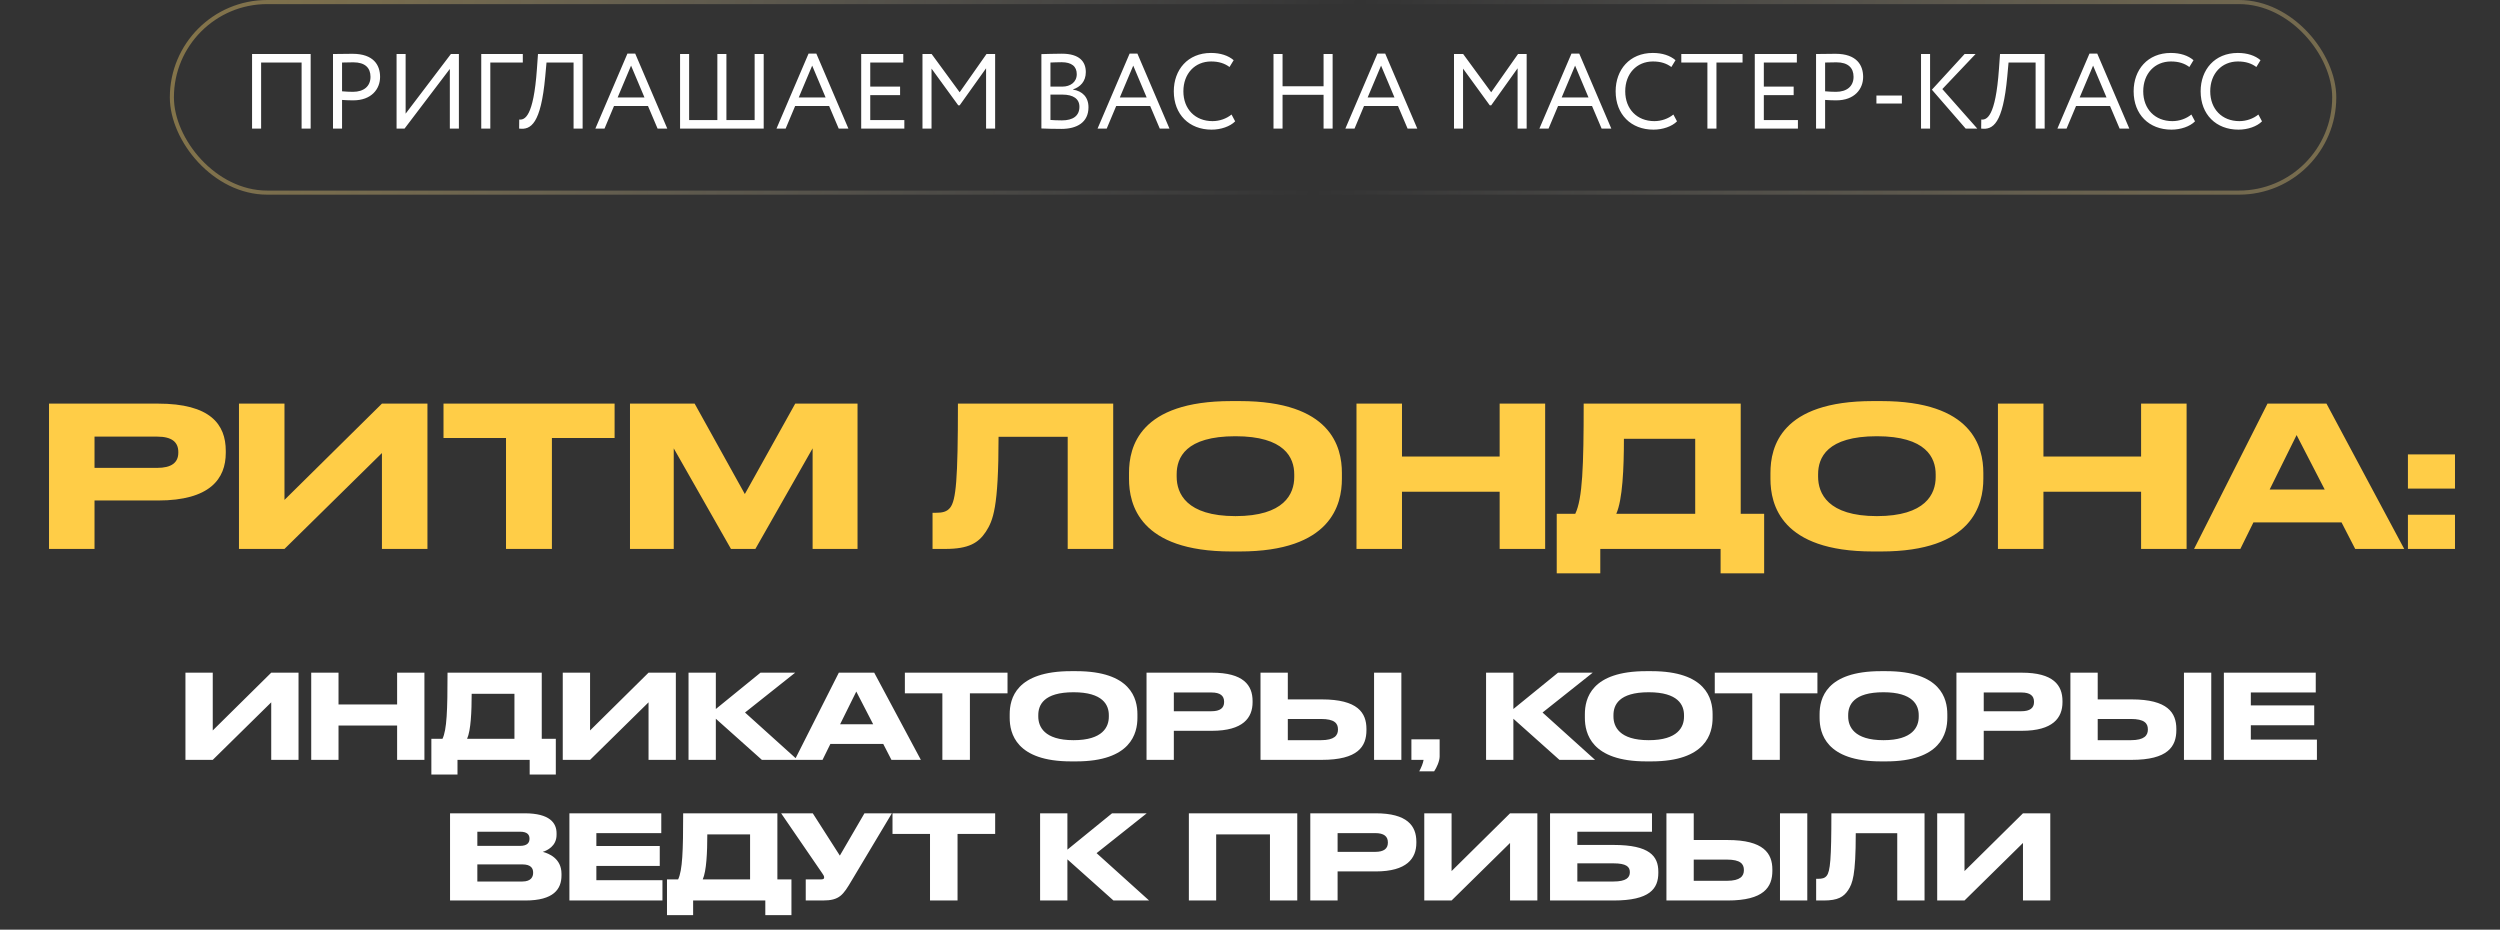
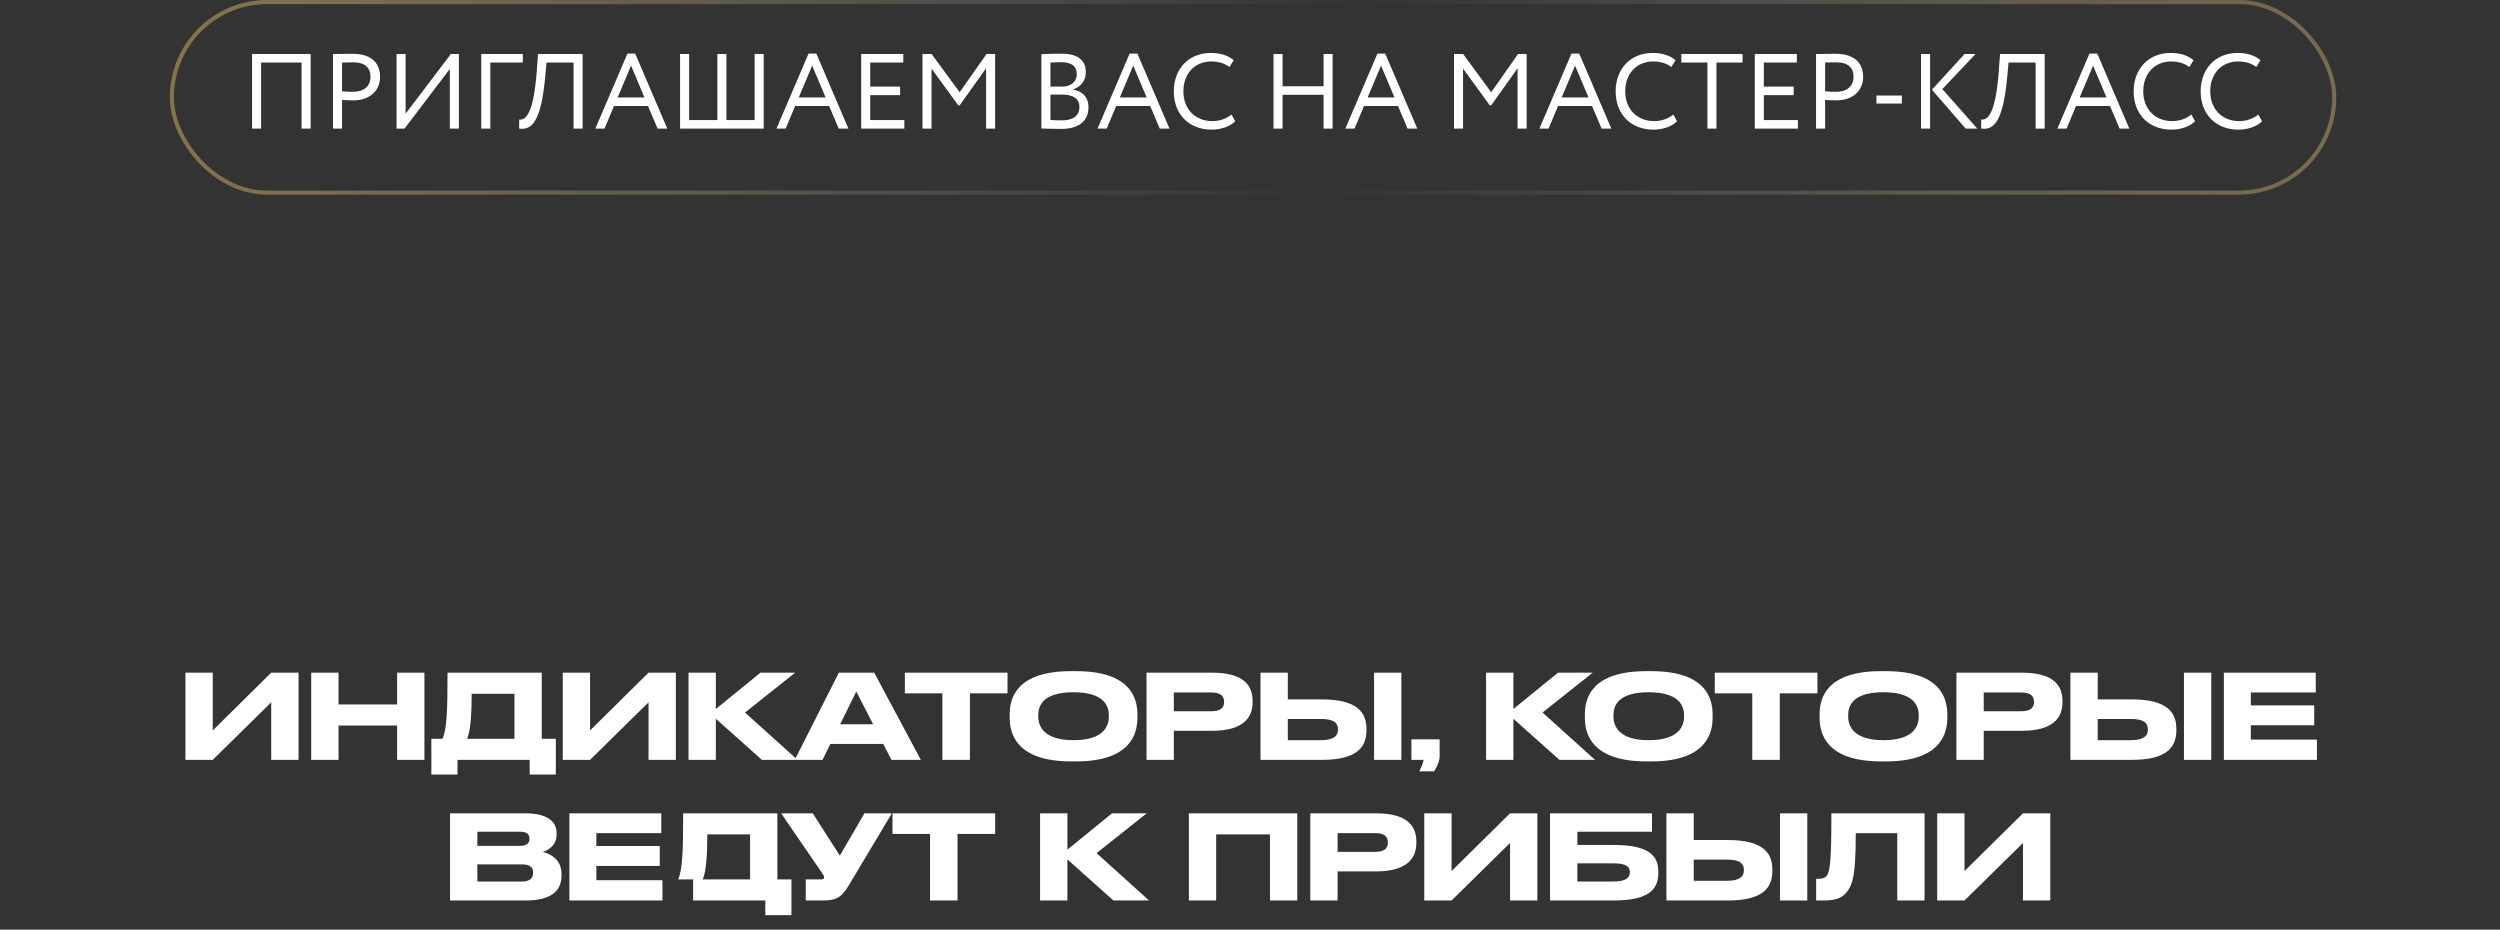
<svg xmlns="http://www.w3.org/2000/svg" width="320" height="119" viewBox="0 0 320 119" fill="none">
  <rect x="0" y="0" width="320" height="119" fill="#333333" stroke="none" />
-   <path d="M20.224 64.063H12.099V70.263H6.274V51.663H20.224C26.924 51.663 28.899 54.313 28.899 57.713V57.963C28.899 61.288 26.874 64.063 20.224 64.063ZM12.099 55.888V59.888H20.124C21.949 59.888 22.824 59.213 22.824 57.938V57.863C22.824 56.588 21.999 55.888 20.124 55.888H12.099ZM48.888 70.263V57.988L36.413 70.263H30.588V51.663H36.413V63.988L48.888 51.663H54.713V70.263H48.888ZM64.769 70.263V56.063H56.769V51.663H78.669V56.063H70.644V70.263H64.769ZM80.639 70.263V51.663H88.914L95.339 63.238L101.789 51.663H109.764V70.263H104.014V57.388L96.689 70.263H93.564L86.239 57.388V70.263H80.639ZM136.665 70.263V55.913H127.815C127.815 65.038 127.115 66.613 126.19 68.063C125.24 69.488 124.015 70.263 120.99 70.263H119.365V65.638H119.74C120.64 65.638 121.19 65.513 121.615 64.988C122.365 64.038 122.615 61.463 122.615 51.663H142.49V70.263H136.665ZM157.613 51.338H158.688C170.388 51.338 171.763 57.213 171.763 60.538V61.288C171.763 64.563 170.413 70.588 158.688 70.588H157.613C145.838 70.588 144.513 64.563 144.513 61.288V60.538C144.513 57.213 145.838 51.338 157.613 51.338ZM165.663 61.063V60.713C165.663 58.588 164.438 55.838 158.138 55.838C151.738 55.838 150.613 58.588 150.613 60.713V61.013C150.613 63.138 151.838 66.063 158.138 66.063C164.388 66.063 165.663 63.213 165.663 61.063ZM173.63 70.263V51.663H179.455V58.438H191.955V51.663H197.78V70.263H191.955V62.938H179.455V70.263H173.63ZM199.261 65.763H201.636C202.561 63.838 202.711 59.688 202.711 51.663H222.811V65.763H225.811V73.388H220.236V70.263H204.836V73.388H199.261V65.763ZM206.886 65.763H216.986V56.163H207.861C207.861 59.963 207.686 63.963 206.886 65.763ZM239.717 51.338H240.792C252.492 51.338 253.867 57.213 253.867 60.538V61.288C253.867 64.563 252.517 70.588 240.792 70.588H239.717C227.942 70.588 226.617 64.563 226.617 61.288V60.538C226.617 57.213 227.942 51.338 239.717 51.338ZM247.767 61.063V60.713C247.767 58.588 246.542 55.838 240.242 55.838C233.842 55.838 232.717 58.588 232.717 60.713V61.013C232.717 63.138 233.942 66.063 240.242 66.063C246.492 66.063 247.767 63.213 247.767 61.063ZM255.735 70.263V51.663H261.56V58.438H274.06V51.663H279.885V70.263H274.06V62.938H261.56V70.263H255.735ZM297.565 62.663L293.965 55.688L290.515 62.663H297.565ZM301.465 70.263L299.715 66.863H288.44L286.765 70.263H280.84L290.24 51.663H297.79L307.74 70.263H301.465ZM314.239 58.163V62.538H308.214V58.163H314.239ZM314.239 65.888V70.263H308.214V65.888H314.239Z" fill="#FFCD47" />
-   <path d="M34.717 97.263V89.898L27.232 97.263H23.737V86.103H27.232V93.498L34.717 86.103H38.212V97.263H34.717ZM39.836 97.263V86.103H43.331V90.168H50.831V86.103H54.326V97.263H50.831V92.868H43.331V97.263H39.836ZM55.214 94.563H56.639C57.194 93.408 57.284 90.918 57.284 86.103H69.344V94.563H71.144V99.138H67.799V97.263H58.559V99.138H55.214V94.563ZM59.789 94.563H65.849V88.803H60.374C60.374 91.083 60.269 93.483 59.789 94.563ZM83.013 97.263V89.898L75.528 97.263H72.033V86.103H75.528V93.498L83.013 86.103H86.508V97.263H83.013ZM97.522 97.263L91.627 91.998V97.263H88.132V86.103H91.627V90.753L97.342 86.103H101.782L95.362 91.203L102.082 97.263H97.522ZM111.765 92.703L109.605 88.518L107.535 92.703H111.765ZM114.105 97.263L113.055 95.223H106.29L105.285 97.263H101.73L107.37 86.103H111.9L117.87 97.263H114.105ZM120.623 97.263V88.743H115.823V86.103H128.963V88.743H124.148V97.263H120.623ZM137.1 85.908H137.745C144.765 85.908 145.59 89.433 145.59 91.428V91.878C145.59 93.843 144.78 97.458 137.745 97.458H137.1C130.035 97.458 129.24 93.843 129.24 91.878V91.428C129.24 89.433 130.035 85.908 137.1 85.908ZM141.93 91.743V91.533C141.93 90.258 141.195 88.608 137.415 88.608C133.575 88.608 132.9 90.258 132.9 91.533V91.713C132.9 92.988 133.635 94.743 137.415 94.743C141.165 94.743 141.93 93.033 141.93 91.743ZM155.126 93.543H150.251V97.263H146.756V86.103H155.126C159.146 86.103 160.331 87.693 160.331 89.733V89.883C160.331 91.878 159.116 93.543 155.126 93.543ZM150.251 88.638V91.038H155.066C156.161 91.038 156.686 90.633 156.686 89.868V89.823C156.686 89.058 156.191 88.638 155.066 88.638H150.251ZM164.84 89.523H169.19C173.795 89.523 174.905 91.233 174.905 93.303V93.453C174.905 95.553 173.825 97.263 169.175 97.263H161.345V86.103H164.84V89.523ZM164.84 94.743H169.085C170.81 94.743 171.26 94.128 171.26 93.393V93.348C171.26 92.583 170.81 92.028 169.085 92.028H164.84V94.743ZM179.375 86.103V97.263H175.88V86.103H179.375ZM183.569 98.733H181.664C181.919 98.238 182.144 97.728 182.219 97.263H180.659V94.638H184.274V96.813C184.274 97.413 183.899 98.253 183.569 98.733ZM199.607 97.263L193.712 91.998V97.263H190.217V86.103H193.712V90.753L199.427 86.103H203.867L197.447 91.203L204.167 97.263H199.607ZM210.723 85.908H211.368C218.388 85.908 219.213 89.433 219.213 91.428V91.878C219.213 93.843 218.403 97.458 211.368 97.458H210.723C203.658 97.458 202.863 93.843 202.863 91.878V91.428C202.863 89.433 203.658 85.908 210.723 85.908ZM215.553 91.743V91.533C215.553 90.258 214.818 88.608 211.038 88.608C207.198 88.608 206.523 90.258 206.523 91.533V91.713C206.523 92.988 207.258 94.743 211.038 94.743C214.788 94.743 215.553 93.033 215.553 91.743ZM224.29 97.263V88.743H219.49V86.103H232.63V88.743H227.815V97.263H224.29ZM240.767 85.908H241.412C248.432 85.908 249.257 89.433 249.257 91.428V91.878C249.257 93.843 248.447 97.458 241.412 97.458H240.767C233.702 97.458 232.907 93.843 232.907 91.878V91.428C232.907 89.433 233.702 85.908 240.767 85.908ZM245.597 91.743V91.533C245.597 90.258 244.862 88.608 241.082 88.608C237.242 88.608 236.567 90.258 236.567 91.533V91.713C236.567 92.988 237.302 94.743 241.082 94.743C244.832 94.743 245.597 93.033 245.597 91.743ZM258.793 93.543H253.918V97.263H250.423V86.103H258.793C262.813 86.103 263.998 87.693 263.998 89.733V89.883C263.998 91.878 262.783 93.543 258.793 93.543ZM253.918 88.638V91.038H258.733C259.828 91.038 260.353 90.633 260.353 89.868V89.823C260.353 89.058 259.858 88.638 258.733 88.638H253.918ZM268.507 89.523H272.857C277.462 89.523 278.572 91.233 278.572 93.303V93.453C278.572 95.553 277.492 97.263 272.842 97.263H265.012V86.103H268.507V89.523ZM268.507 94.743H272.752C274.477 94.743 274.927 94.128 274.927 93.393V93.348C274.927 92.583 274.477 92.028 272.752 92.028H268.507V94.743ZM283.042 86.103V97.263H279.547V86.103H283.042ZM284.656 86.103H296.416V88.638H288.106V90.288H296.221V92.838H288.106V94.668H296.566V97.263H284.656V86.103ZM57.605 115.263V104.103H67.16C70.356 104.103 71.24 105.333 71.24 106.653V106.863C71.24 108.318 70.01 108.873 69.471 109.038C70.236 109.233 71.871 109.878 71.871 111.843V112.053C71.871 113.808 70.865 115.263 67.251 115.263H57.605ZM66.561 106.458H61.1V108.273H66.561C67.535 108.273 67.775 107.823 67.775 107.373V107.343C67.775 106.878 67.535 106.458 66.561 106.458ZM66.861 110.643H61.1V112.833H66.861C68.016 112.833 68.24 112.188 68.24 111.738V111.678C68.24 111.198 68.016 110.643 66.861 110.643ZM72.884 104.103H84.644V106.638H76.334V108.288H84.449V110.838H76.334V112.668H84.794V115.263H72.884V104.103ZM85.375 112.563H86.8C87.355 111.408 87.445 108.918 87.445 104.103H99.505V112.563H101.305V117.138H97.96V115.263H88.72V117.138H85.375V112.563ZM89.95 112.563H96.01V106.803H90.535C90.535 109.083 90.43 111.483 89.95 112.563ZM114.16 104.103L109.03 112.683C107.92 114.558 107.47 115.263 105.325 115.263H103.135V112.563H105.1C105.415 112.563 105.49 112.458 105.49 112.323V112.308C105.49 112.128 105.385 111.978 105.25 111.783L99.985 104.103H104.035L107.5 109.518L110.65 104.103H114.16ZM119.041 115.263V106.743H114.241V104.103H127.381V106.743H122.566V115.263H119.041ZM142.522 115.263L136.627 109.998V115.263H133.132V104.103H136.627V108.753L142.342 104.103H146.782L140.362 109.203L147.082 115.263H142.522ZM152.175 115.263V104.103H166.05V115.263H162.555V106.803H155.67V115.263H152.175ZM176.088 111.543H171.213V115.263H167.718V104.103H176.088C180.108 104.103 181.293 105.693 181.293 107.733V107.883C181.293 109.878 180.078 111.543 176.088 111.543ZM171.213 106.638V109.038H176.028C177.123 109.038 177.648 108.633 177.648 107.868V107.823C177.648 107.058 177.153 106.638 176.028 106.638H171.213ZM193.287 115.263V107.898L185.802 115.263H182.307V104.103H185.802V111.498L193.287 104.103H196.782V115.263H193.287ZM198.405 115.263V104.103H211.455V106.458H201.9V108.153H206.55C211.155 108.153 212.265 109.593 212.265 111.573V111.723C212.265 113.748 211.185 115.263 206.535 115.263H198.405ZM201.9 112.833H206.52C208.155 112.833 208.62 112.323 208.62 111.663V111.618C208.62 110.943 208.155 110.508 206.52 110.508H201.9V112.833ZM216.798 107.523H221.148C225.753 107.523 226.863 109.233 226.863 111.303V111.453C226.863 113.553 225.783 115.263 221.133 115.263H213.303V104.103H216.798V107.523ZM216.798 112.743H221.043C222.768 112.743 223.218 112.128 223.218 111.393V111.348C223.218 110.583 222.768 110.028 221.043 110.028H216.798V112.743ZM231.333 104.103V115.263H227.838V104.103H231.333ZM242.847 115.263V106.653H237.537C237.537 112.128 237.117 113.073 236.562 113.943C235.992 114.798 235.257 115.263 233.442 115.263H232.467V112.488H232.692C233.232 112.488 233.562 112.413 233.817 112.098C234.267 111.528 234.417 109.983 234.417 104.103H246.342V115.263H242.847ZM258.941 115.263V107.898L251.456 115.263H247.961V104.103H251.456V111.498L258.941 104.103H262.436V115.263H258.941Z" fill="white" />
+   <path d="M34.717 97.263V89.898L27.232 97.263H23.737V86.103H27.232V93.498L34.717 86.103H38.212V97.263H34.717ZM39.836 97.263V86.103H43.331V90.168H50.831V86.103H54.326V97.263H50.831V92.868H43.331V97.263H39.836ZM55.214 94.563H56.639C57.194 93.408 57.284 90.918 57.284 86.103H69.344V94.563H71.144V99.138H67.799V97.263H58.559V99.138H55.214V94.563ZM59.789 94.563H65.849V88.803H60.374C60.374 91.083 60.269 93.483 59.789 94.563ZM83.013 97.263V89.898L75.528 97.263H72.033V86.103H75.528V93.498L83.013 86.103H86.508V97.263H83.013ZM97.522 97.263L91.627 91.998V97.263H88.132V86.103H91.627V90.753L97.342 86.103H101.782L95.362 91.203L102.082 97.263H97.522ZM111.765 92.703L109.605 88.518L107.535 92.703H111.765ZM114.105 97.263L113.055 95.223H106.29L105.285 97.263H101.73L107.37 86.103H111.9L117.87 97.263H114.105ZM120.623 97.263V88.743H115.823V86.103H128.963V88.743H124.148V97.263H120.623ZM137.1 85.908H137.745C144.765 85.908 145.59 89.433 145.59 91.428V91.878C145.59 93.843 144.78 97.458 137.745 97.458H137.1C130.035 97.458 129.24 93.843 129.24 91.878V91.428C129.24 89.433 130.035 85.908 137.1 85.908ZM141.93 91.743V91.533C141.93 90.258 141.195 88.608 137.415 88.608C133.575 88.608 132.9 90.258 132.9 91.533V91.713C132.9 92.988 133.635 94.743 137.415 94.743C141.165 94.743 141.93 93.033 141.93 91.743ZM155.126 93.543H150.251V97.263H146.756V86.103H155.126C159.146 86.103 160.331 87.693 160.331 89.733V89.883C160.331 91.878 159.116 93.543 155.126 93.543ZM150.251 88.638V91.038H155.066C156.161 91.038 156.686 90.633 156.686 89.868V89.823C156.686 89.058 156.191 88.638 155.066 88.638H150.251ZM164.84 89.523H169.19C173.795 89.523 174.905 91.233 174.905 93.303V93.453C174.905 95.553 173.825 97.263 169.175 97.263H161.345V86.103H164.84V89.523ZM164.84 94.743H169.085C170.81 94.743 171.26 94.128 171.26 93.393V93.348C171.26 92.583 170.81 92.028 169.085 92.028H164.84V94.743ZM179.375 86.103V97.263H175.88V86.103H179.375ZM183.569 98.733H181.664C181.919 98.238 182.144 97.728 182.219 97.263H180.659V94.638H184.274V96.813C184.274 97.413 183.899 98.253 183.569 98.733ZM199.607 97.263L193.712 91.998V97.263H190.217V86.103H193.712V90.753L199.427 86.103H203.867L197.447 91.203L204.167 97.263H199.607ZM210.723 85.908H211.368C218.388 85.908 219.213 89.433 219.213 91.428V91.878C219.213 93.843 218.403 97.458 211.368 97.458H210.723C203.658 97.458 202.863 93.843 202.863 91.878V91.428C202.863 89.433 203.658 85.908 210.723 85.908ZM215.553 91.743V91.533C215.553 90.258 214.818 88.608 211.038 88.608C207.198 88.608 206.523 90.258 206.523 91.533V91.713C206.523 92.988 207.258 94.743 211.038 94.743C214.788 94.743 215.553 93.033 215.553 91.743ZM224.29 97.263V88.743H219.49V86.103H232.63V88.743H227.815V97.263H224.29ZM240.767 85.908H241.412C248.432 85.908 249.257 89.433 249.257 91.428V91.878C249.257 93.843 248.447 97.458 241.412 97.458H240.767C233.702 97.458 232.907 93.843 232.907 91.878V91.428C232.907 89.433 233.702 85.908 240.767 85.908ZM245.597 91.743V91.533C245.597 90.258 244.862 88.608 241.082 88.608C237.242 88.608 236.567 90.258 236.567 91.533V91.713C236.567 92.988 237.302 94.743 241.082 94.743C244.832 94.743 245.597 93.033 245.597 91.743ZM258.793 93.543H253.918V97.263H250.423V86.103H258.793C262.813 86.103 263.998 87.693 263.998 89.733V89.883C263.998 91.878 262.783 93.543 258.793 93.543ZM253.918 88.638V91.038H258.733C259.828 91.038 260.353 90.633 260.353 89.868V89.823C260.353 89.058 259.858 88.638 258.733 88.638H253.918ZM268.507 89.523H272.857C277.462 89.523 278.572 91.233 278.572 93.303V93.453C278.572 95.553 277.492 97.263 272.842 97.263H265.012V86.103H268.507V89.523ZM268.507 94.743H272.752C274.477 94.743 274.927 94.128 274.927 93.393V93.348C274.927 92.583 274.477 92.028 272.752 92.028H268.507V94.743ZM283.042 86.103V97.263H279.547V86.103H283.042ZM284.656 86.103H296.416V88.638H288.106V90.288H296.221V92.838H288.106V94.668H296.566V97.263H284.656V86.103ZM57.605 115.263V104.103H67.16C70.356 104.103 71.24 105.333 71.24 106.653V106.863C71.24 108.318 70.01 108.873 69.471 109.038C70.236 109.233 71.871 109.878 71.871 111.843V112.053C71.871 113.808 70.865 115.263 67.251 115.263H57.605ZM66.561 106.458H61.1V108.273H66.561C67.535 108.273 67.775 107.823 67.775 107.373V107.343C67.775 106.878 67.535 106.458 66.561 106.458ZM66.861 110.643H61.1V112.833H66.861C68.016 112.833 68.24 112.188 68.24 111.738V111.678C68.24 111.198 68.016 110.643 66.861 110.643ZM72.884 104.103H84.644V106.638H76.334V108.288H84.449V110.838H76.334V112.668H84.794V115.263H72.884V104.103ZM85.375 112.563H86.8C87.355 111.408 87.445 108.918 87.445 104.103H99.505V112.563H101.305V117.138H97.96V115.263H88.72V117.138V112.563ZM89.95 112.563H96.01V106.803H90.535C90.535 109.083 90.43 111.483 89.95 112.563ZM114.16 104.103L109.03 112.683C107.92 114.558 107.47 115.263 105.325 115.263H103.135V112.563H105.1C105.415 112.563 105.49 112.458 105.49 112.323V112.308C105.49 112.128 105.385 111.978 105.25 111.783L99.985 104.103H104.035L107.5 109.518L110.65 104.103H114.16ZM119.041 115.263V106.743H114.241V104.103H127.381V106.743H122.566V115.263H119.041ZM142.522 115.263L136.627 109.998V115.263H133.132V104.103H136.627V108.753L142.342 104.103H146.782L140.362 109.203L147.082 115.263H142.522ZM152.175 115.263V104.103H166.05V115.263H162.555V106.803H155.67V115.263H152.175ZM176.088 111.543H171.213V115.263H167.718V104.103H176.088C180.108 104.103 181.293 105.693 181.293 107.733V107.883C181.293 109.878 180.078 111.543 176.088 111.543ZM171.213 106.638V109.038H176.028C177.123 109.038 177.648 108.633 177.648 107.868V107.823C177.648 107.058 177.153 106.638 176.028 106.638H171.213ZM193.287 115.263V107.898L185.802 115.263H182.307V104.103H185.802V111.498L193.287 104.103H196.782V115.263H193.287ZM198.405 115.263V104.103H211.455V106.458H201.9V108.153H206.55C211.155 108.153 212.265 109.593 212.265 111.573V111.723C212.265 113.748 211.185 115.263 206.535 115.263H198.405ZM201.9 112.833H206.52C208.155 112.833 208.62 112.323 208.62 111.663V111.618C208.62 110.943 208.155 110.508 206.52 110.508H201.9V112.833ZM216.798 107.523H221.148C225.753 107.523 226.863 109.233 226.863 111.303V111.453C226.863 113.553 225.783 115.263 221.133 115.263H213.303V104.103H216.798V107.523ZM216.798 112.743H221.043C222.768 112.743 223.218 112.128 223.218 111.393V111.348C223.218 110.583 222.768 110.028 221.043 110.028H216.798V112.743ZM231.333 104.103V115.263H227.838V104.103H231.333ZM242.847 115.263V106.653H237.537C237.537 112.128 237.117 113.073 236.562 113.943C235.992 114.798 235.257 115.263 233.442 115.263H232.467V112.488H232.692C233.232 112.488 233.562 112.413 233.817 112.098C234.267 111.528 234.417 109.983 234.417 104.103H246.342V115.263H242.847ZM258.941 115.263V107.898L251.456 115.263H247.961V104.103H251.456V111.498L258.941 104.103H262.436V115.263H258.941Z" fill="white" />
  <g data-figma-bg-blur-radius="15.7343">
    <rect x="22" y="0.263" width="276.783" height="24.392" rx="12.196" stroke="url(#paint0_linear_1014_1565)" stroke-opacity="0.5" stroke-width="0.524" />
    <path d="M38.605 16.459V8.004H33.423V16.459H32.264V6.914H39.764V16.459H38.605ZM43.783 16.459H42.624V6.914C43.156 6.914 44.52 6.886 45.12 6.886C47.847 6.886 48.651 8.359 48.651 9.845C48.651 11.4 47.547 12.845 45.215 12.845C44.833 12.845 44.26 12.832 43.783 12.791V16.459ZM45.229 7.977C44.847 7.977 44.233 7.991 43.783 8.004V11.686C44.247 11.727 44.697 11.754 45.174 11.754C46.579 11.754 47.424 11.032 47.424 9.832C47.424 8.7 46.742 7.977 45.229 7.977ZM51.783 16.459H50.761V6.914H51.92V14.55L57.715 6.914H58.738V16.459H57.579V8.823L51.783 16.459ZM61.6 16.459V6.914H66.919V8.004H62.76V16.459H61.6ZM73.417 16.459V8.004H69.953L69.79 9.804C69.231 15.873 67.949 16.65 66.449 16.459L66.462 15.3C67.144 15.368 68.29 15.027 68.726 8.823L68.862 6.914H74.576V16.459H73.417ZM76.207 16.459L80.311 6.859H81.307L85.411 16.459H84.17L82.943 13.568H78.593L77.379 16.459H76.207ZM80.775 8.4L79.057 12.477H82.493L80.775 8.4ZM87.049 16.459V6.914H88.208V15.368H91.822V6.914H92.981V15.368H96.594V6.914H97.753V16.459H87.049ZM99.391 16.459L103.496 6.859H104.491L108.596 16.459H107.355L106.128 13.568H101.778L100.564 16.459H99.391ZM103.959 8.4L102.241 12.477H105.678L103.959 8.4ZM110.233 16.459V6.914H115.62V8.004H111.392V11.086H115.211V12.177H111.392V15.368H115.756V16.459H110.233ZM118.077 16.459V6.914H119.25L122.836 11.809L126.272 6.914H127.377V16.459H126.218V8.741L122.836 13.486H122.659L119.236 8.782V16.459H118.077ZM133.298 16.445V6.927C133.83 6.914 135.03 6.873 135.916 6.873C138.193 6.873 138.984 7.909 138.984 9.232C138.984 10.432 138.262 11.141 137.348 11.441V11.468C138.534 11.659 139.325 12.423 139.325 13.732C139.325 15.668 137.839 16.5 135.862 16.5C135.016 16.5 133.857 16.473 133.298 16.445ZM135.998 12.109H134.457V15.354C134.771 15.382 135.384 15.409 135.93 15.409C137.334 15.409 138.166 14.836 138.166 13.664C138.166 12.654 137.375 12.109 135.998 12.109ZM135.889 7.964C135.384 7.964 134.798 7.991 134.457 8.004V11.086H135.984C136.993 11.086 137.825 10.527 137.825 9.491C137.825 8.495 137.157 7.964 135.889 7.964ZM140.487 16.459L144.591 6.859H145.587L149.691 16.459H148.45L147.223 13.568H142.873L141.66 16.459H140.487ZM145.055 8.4L143.337 12.477H146.773L145.055 8.4ZM157.637 14.659L158.1 15.532C157.46 16.186 156.273 16.595 155.087 16.595C152.223 16.595 150.246 14.659 150.246 11.686C150.246 8.945 152.019 6.777 155.005 6.777C156.232 6.777 157.228 7.118 157.91 7.704L157.378 8.577C156.75 8.114 156.014 7.868 155.019 7.868C152.946 7.868 151.473 9.423 151.473 11.686C151.473 13.963 152.987 15.504 155.196 15.504C156.11 15.504 156.982 15.191 157.637 14.659ZM169.417 16.459V12.136H164.167V16.459H163.008V6.914H164.167V11.045H169.417V6.914H170.576V16.459H169.417ZM172.207 16.459L176.312 6.859H177.307L181.412 16.459H180.171L178.944 13.568H174.594L173.38 16.459H172.207ZM176.776 8.4L175.057 12.477H178.494L176.776 8.4ZM186.112 16.459V6.914H187.285L190.871 11.809L194.308 6.914H195.412V16.459H194.253V8.741L190.871 13.486H190.694L187.271 8.782V16.459H186.112ZM197.043 16.459L201.148 6.859H202.143L206.248 16.459H205.007L203.78 13.568H199.43L198.216 16.459H197.043ZM201.611 8.4L199.893 12.477H203.33L201.611 8.4ZM214.193 14.659L214.657 15.532C214.016 16.186 212.83 16.595 211.643 16.595C208.78 16.595 206.802 14.659 206.802 11.686C206.802 8.945 208.575 6.777 211.561 6.777C212.789 6.777 213.784 7.118 214.466 7.704L213.934 8.577C213.307 8.114 212.57 7.868 211.575 7.868C209.502 7.868 208.029 9.423 208.029 11.686C208.029 13.963 209.543 15.504 211.752 15.504C212.666 15.504 213.539 15.191 214.193 14.659ZM215.206 8.004V6.914H223.047V8.004H219.706V16.459H218.547V8.004H215.206ZM224.611 16.459V6.914H229.997V8.004H225.77V11.086H229.588V12.177H225.77V15.368H230.134V16.459H224.611ZM233.614 16.459H232.455V6.914C232.986 6.914 234.35 6.886 234.95 6.886C237.677 6.886 238.482 8.359 238.482 9.845C238.482 11.4 237.377 12.845 235.046 12.845C234.664 12.845 234.091 12.832 233.614 12.791V16.459ZM235.059 7.977C234.677 7.977 234.064 7.991 233.614 8.004V11.686C234.077 11.727 234.527 11.754 235.005 11.754C236.409 11.754 237.255 11.032 237.255 9.832C237.255 8.7 236.573 7.977 235.059 7.977ZM240.182 13.254V12.232H243.441V13.254H240.182ZM252.873 6.914L248.618 11.4L253.091 16.459H251.605L247.282 11.482L251.468 6.914H252.873ZM245.891 16.459V6.914H247.05V16.459H245.891ZM260.558 16.459V8.004H257.094L256.93 9.804C256.371 15.873 255.089 16.65 253.589 16.459L253.603 15.3C254.285 15.368 255.43 15.027 255.867 8.823L256.003 6.914H261.717V16.459H260.558ZM263.347 16.459L267.452 6.859H268.447L272.552 16.459H271.311L270.084 13.568H265.734L264.52 16.459H263.347ZM267.916 8.4L266.197 12.477H269.634L267.916 8.4ZM280.497 14.659L280.961 15.532C280.32 16.186 279.134 16.595 277.947 16.595C275.084 16.595 273.106 14.659 273.106 11.686C273.106 8.945 274.879 6.777 277.866 6.777C279.093 6.777 280.088 7.118 280.77 7.704L280.238 8.577C279.611 8.114 278.875 7.868 277.879 7.868C275.806 7.868 274.334 9.423 274.334 11.686C274.334 13.963 275.847 15.504 278.056 15.504C278.97 15.504 279.843 15.191 280.497 14.659ZM289.073 14.659L289.537 15.532C288.896 16.186 287.71 16.595 286.523 16.595C283.66 16.595 281.682 14.659 281.682 11.686C281.682 8.945 283.455 6.777 286.442 6.777C287.669 6.777 288.664 7.118 289.346 7.704L288.814 8.577C288.187 8.114 287.451 7.868 286.455 7.868C284.382 7.868 282.91 9.423 282.91 11.686C282.91 13.963 284.423 15.504 286.632 15.504C287.546 15.504 288.419 15.191 289.073 14.659Z" fill="white" />
  </g>
  <defs>
    <clipPath id="bgblur_0_1014_1565_clip_path" transform="translate(-6.004 15.734)">
-       <rect x="22" y="0.263" width="276.783" height="24.392" rx="12.196" />
-     </clipPath>
+       </clipPath>
    <linearGradient id="paint0_linear_1014_1565" x1="-11.025" y1="-15.287" x2="345.447" y2="71.97" gradientUnits="userSpaceOnUse">
      <stop stop-color="#FFCD47" />
      <stop offset="0.5" stop-color="white" stop-opacity="0" />
      <stop offset="1" stop-color="#FFCD47" />
    </linearGradient>
  </defs>
</svg>